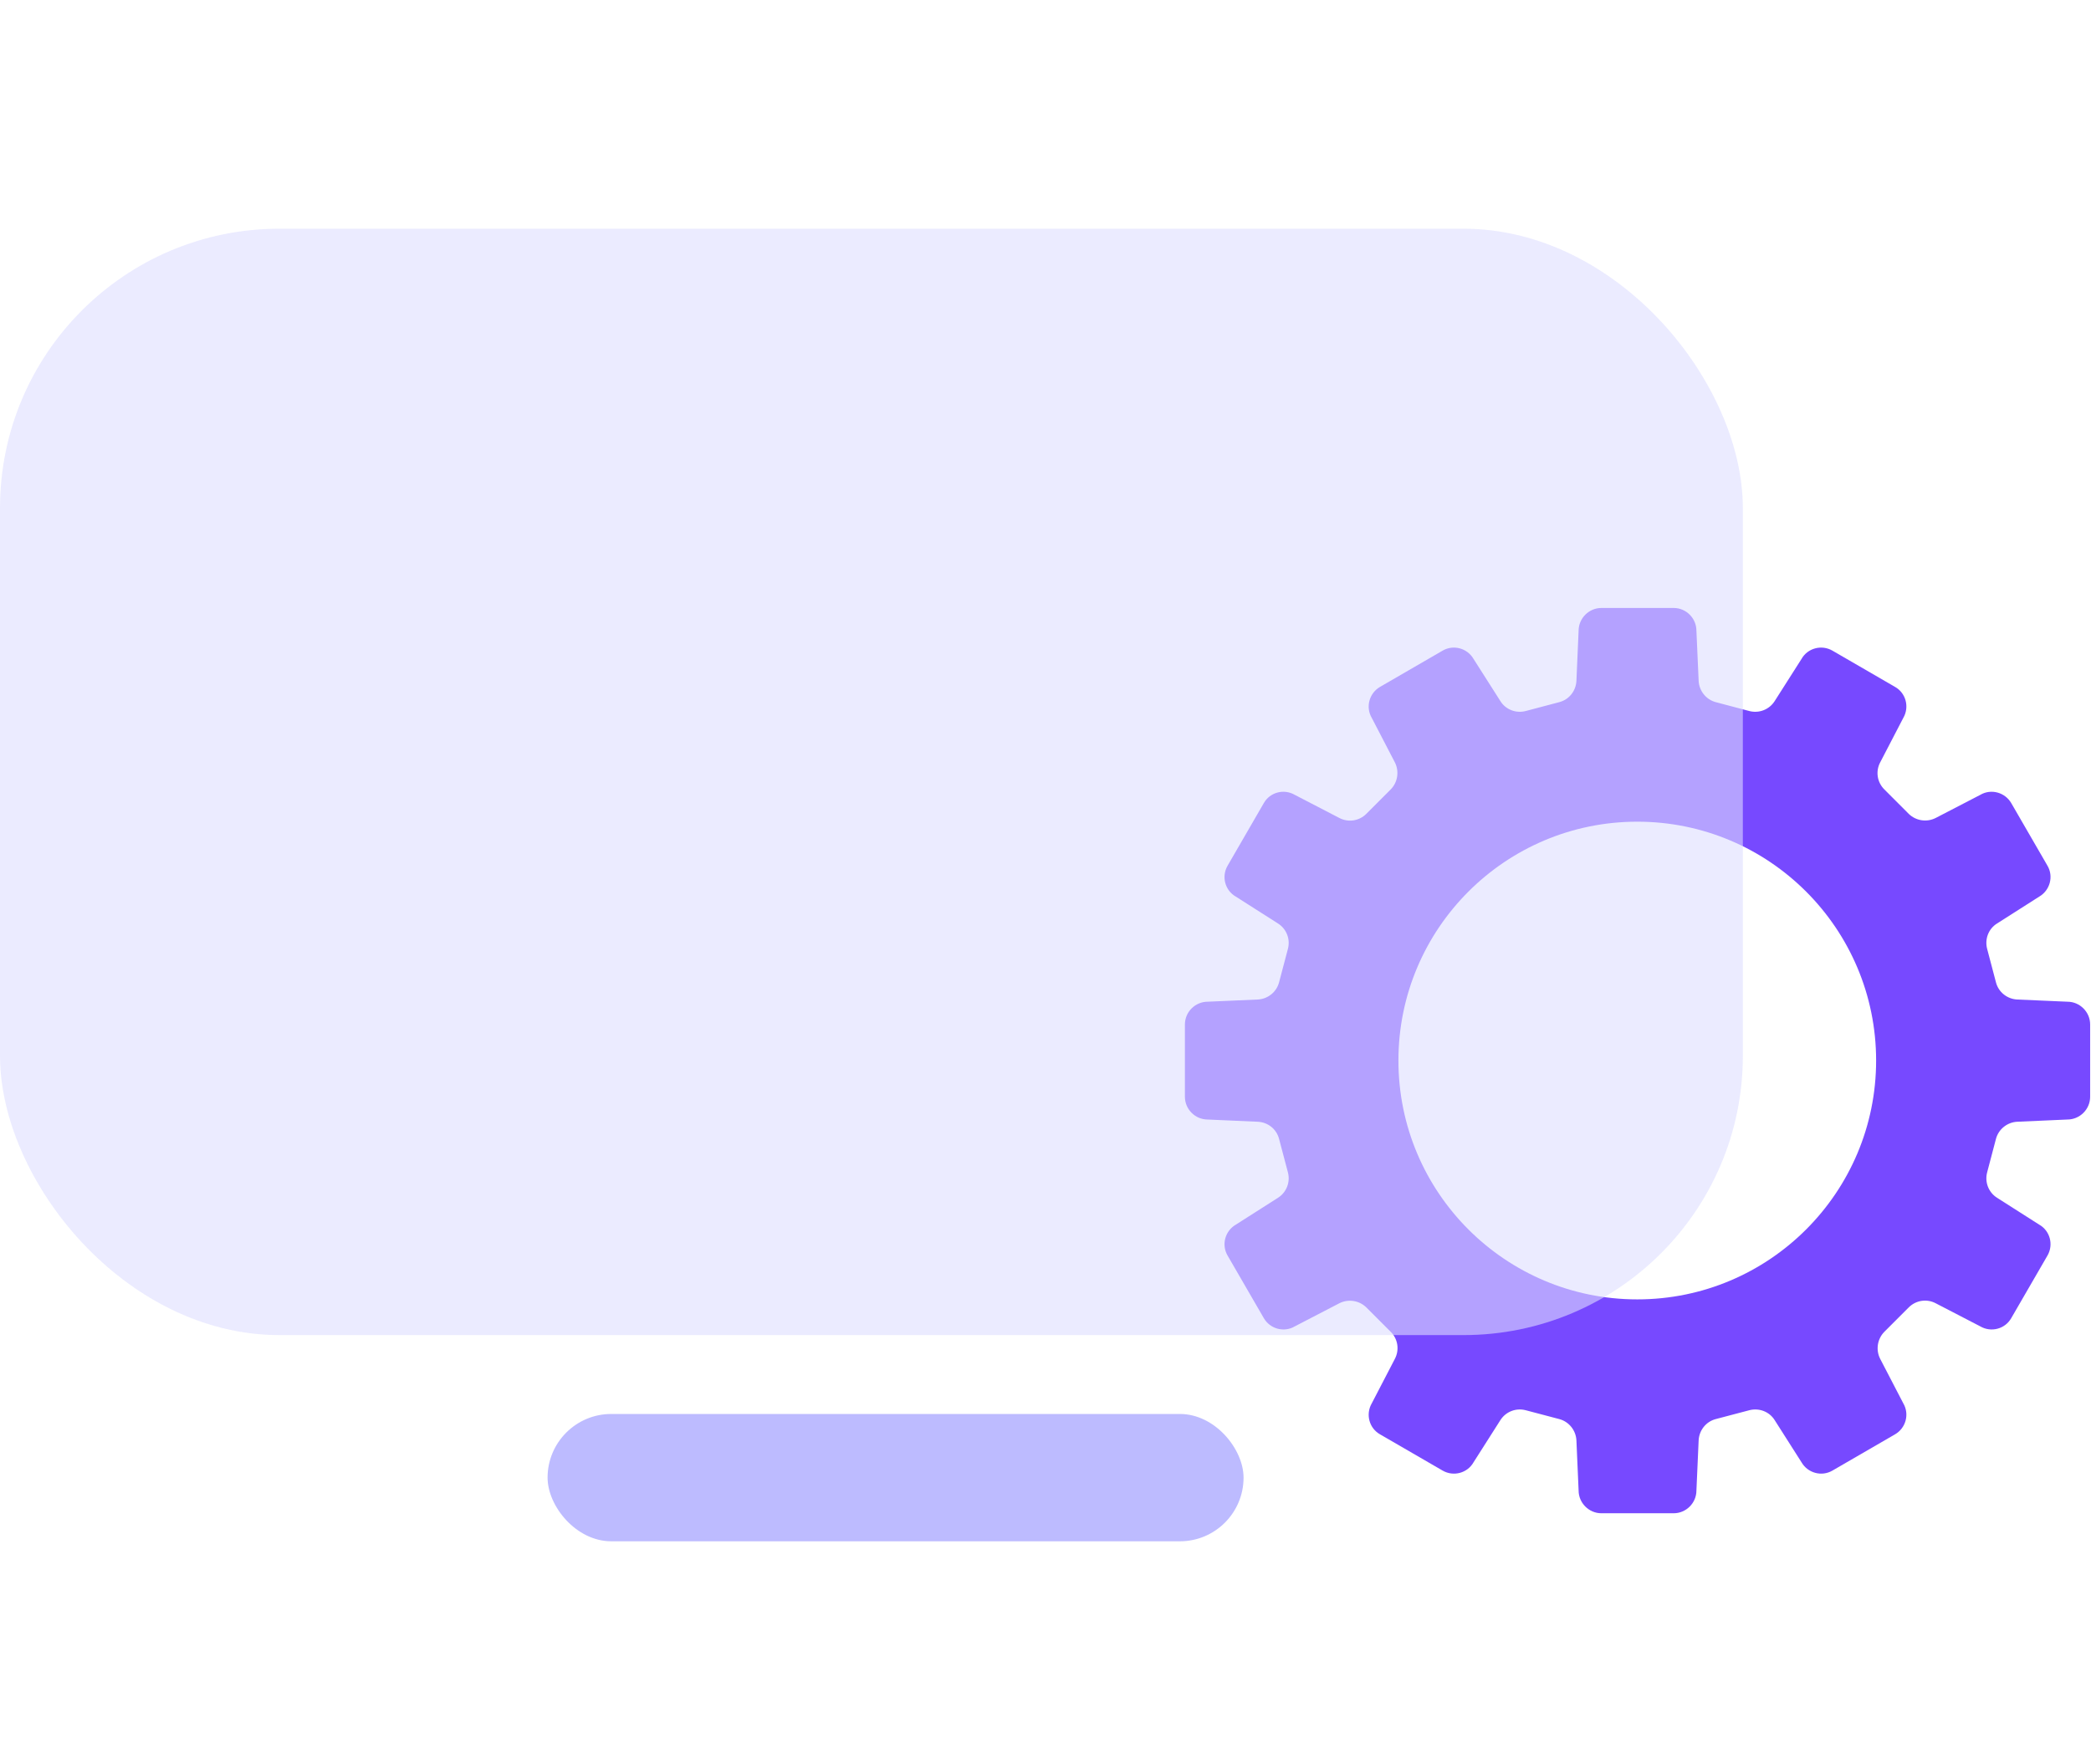
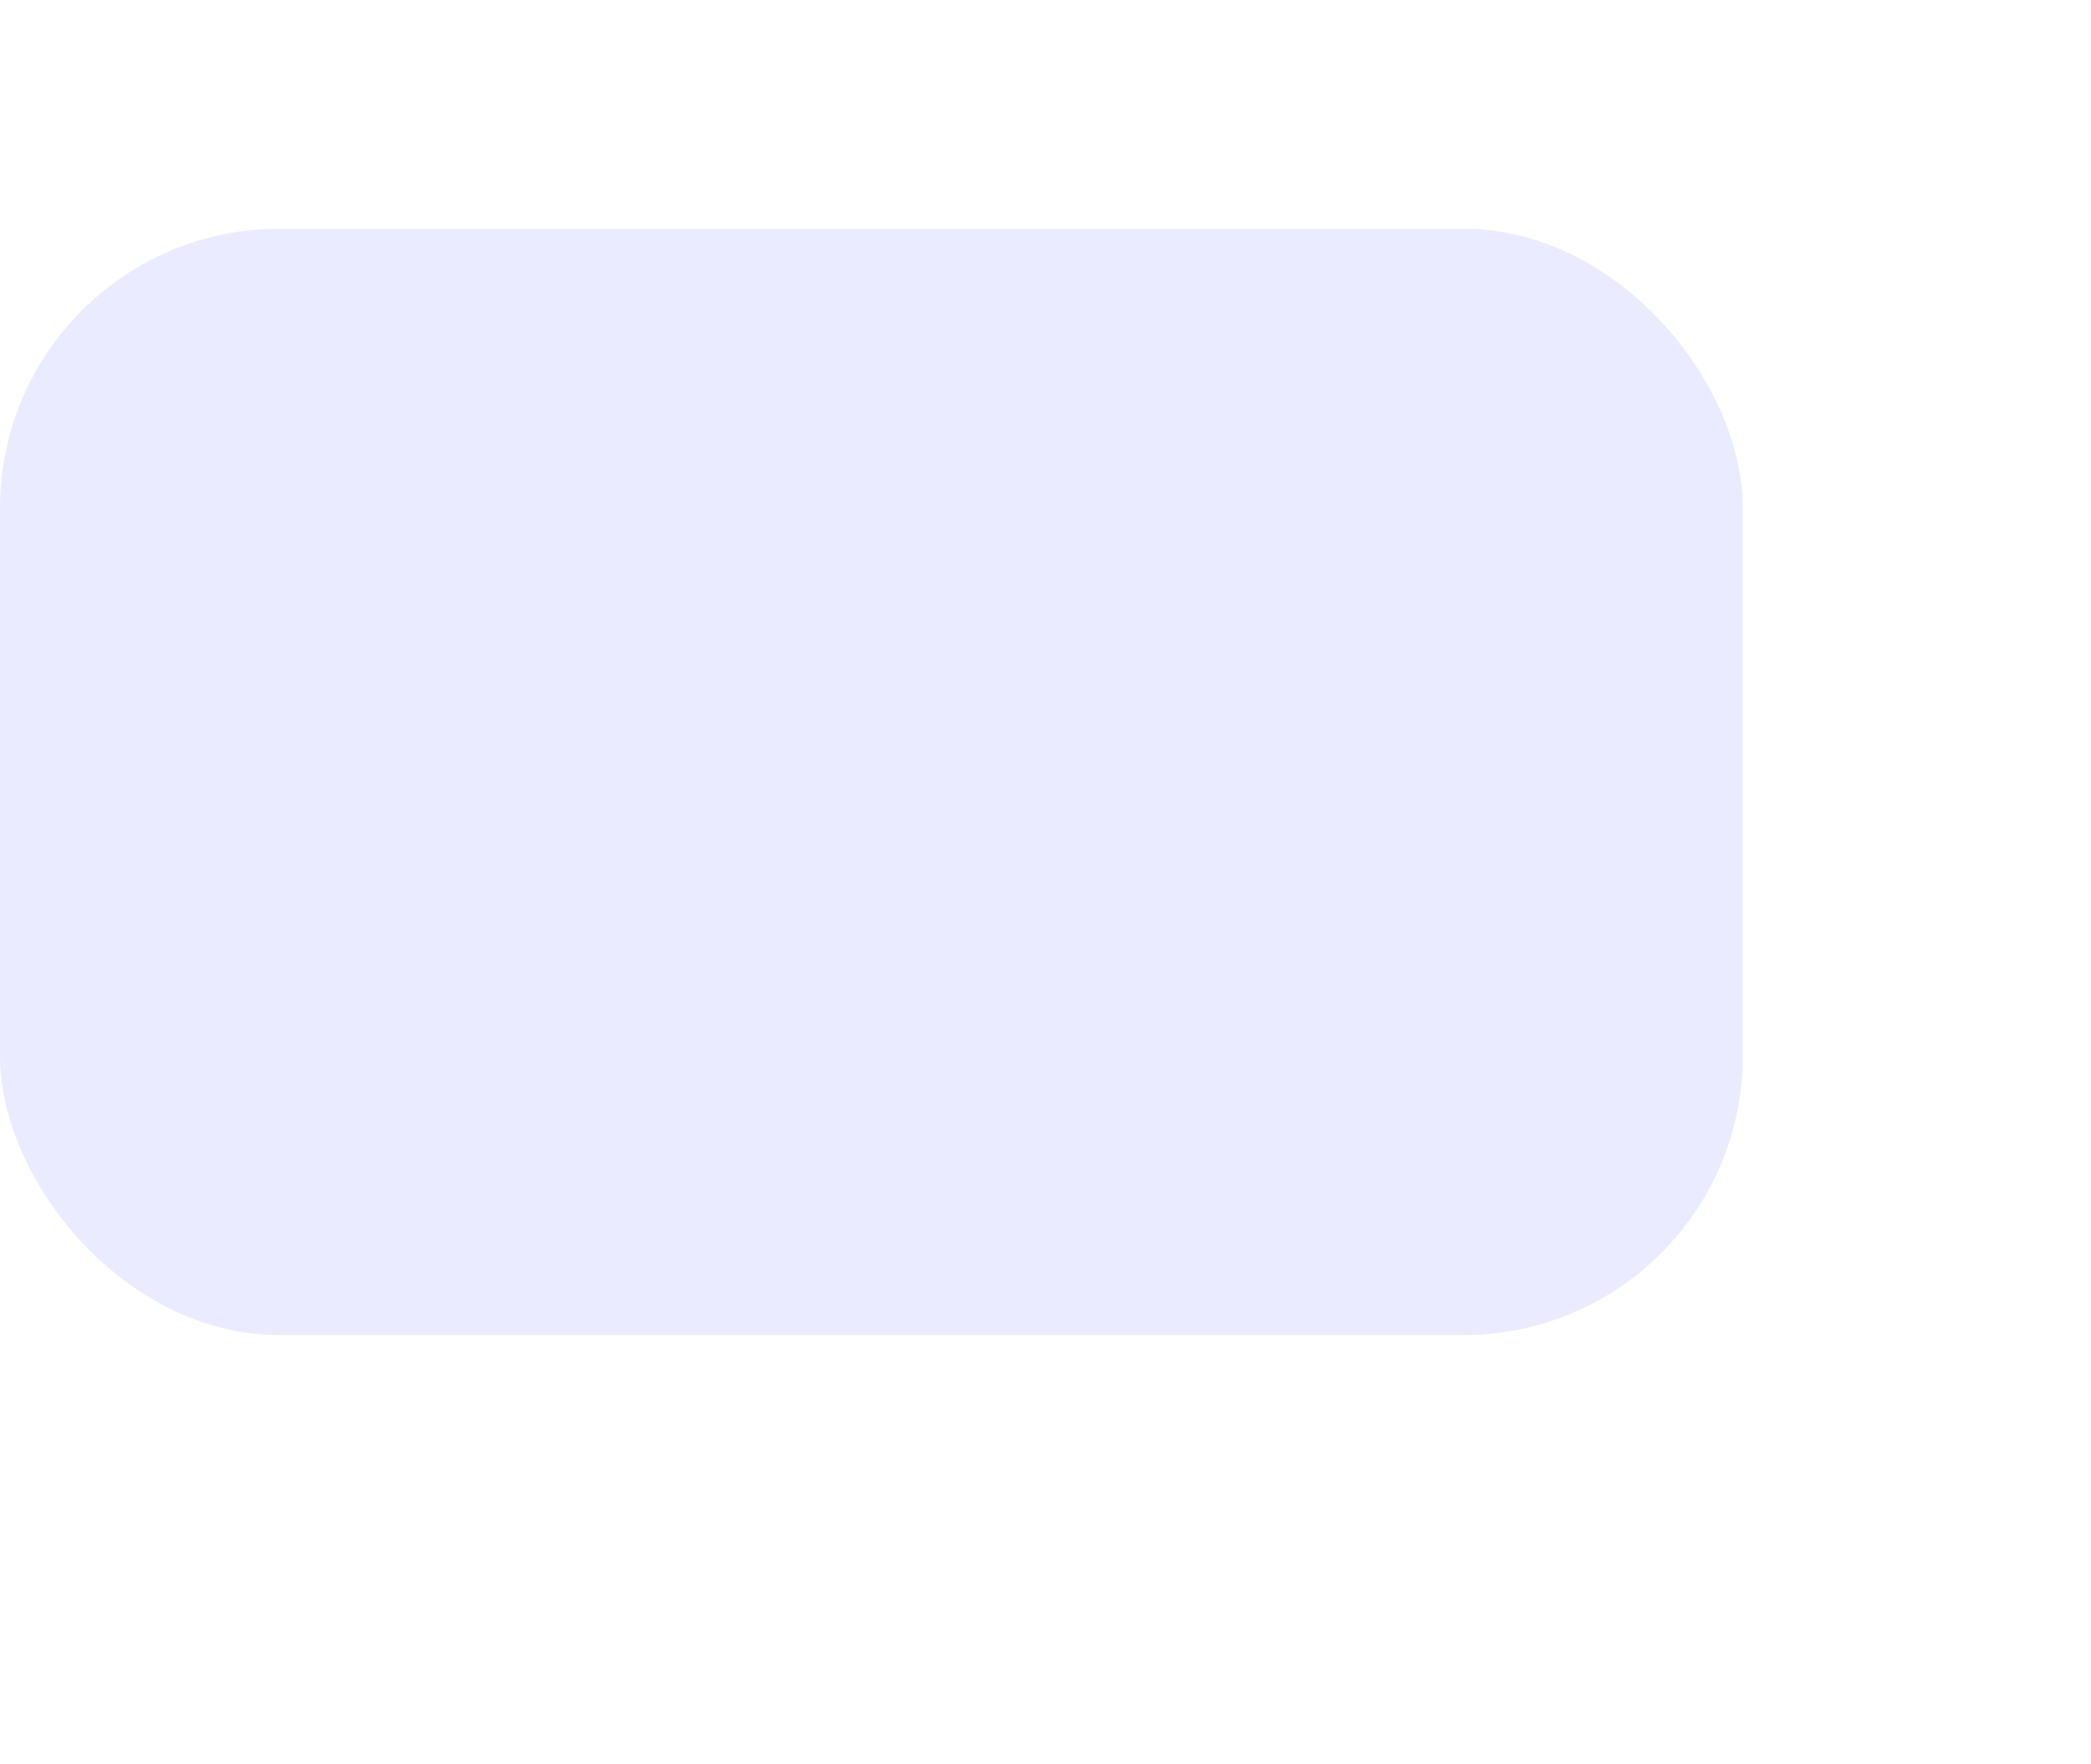
<svg xmlns="http://www.w3.org/2000/svg" width="64px" height="54px" viewBox="0 0 64 54" version="1.1">
  <title>icon_01</title>
  <g id="icon_01" stroke="none" stroke-width="1" fill="none" fill-rule="evenodd">
    <g id="资源-1tianhexiangyu" transform="translate(0, 7)" fill-rule="nonzero">
-       <rect id="矩形" fill="#BDBBFF" x="16.76" y="36.277" width="21.302" height="3.897" rx="1.949" />
-       <path d="M63.277,23.659 L61.742,23.592 C61.435,23.576 61.169,23.368 61.091,23.066 L60.821,22.041 C60.743,21.744 60.862,21.427 61.123,21.266 L62.413,20.444 C62.746,20.251 62.86,19.824 62.668,19.497 L61.56,17.582 C61.367,17.249 60.94,17.134 60.613,17.327 L59.249,18.034 C58.974,18.175 58.641,18.123 58.422,17.91 L57.673,17.16 C57.454,16.942 57.402,16.609 57.548,16.333 L58.256,14.97 C58.448,14.637 58.334,14.21 58.001,14.023 L56.086,12.914 C55.753,12.722 55.326,12.836 55.139,13.169 L54.317,14.46 C54.15,14.72 53.838,14.84 53.541,14.762 L52.516,14.491 C52.22,14.413 52.007,14.148 51.991,13.841 L51.923,12.306 C51.923,11.926 51.611,11.608 51.226,11.608 L49.015,11.608 C48.635,11.608 48.317,11.921 48.317,12.306 L48.25,13.841 C48.234,14.148 48.026,14.413 47.724,14.491 L46.699,14.762 C46.403,14.84 46.085,14.72 45.924,14.46 L45.102,13.169 C44.909,12.836 44.483,12.722 44.155,12.914 L42.24,14.023 C41.907,14.215 41.793,14.642 41.985,14.97 L42.693,16.333 C42.833,16.609 42.781,16.942 42.568,17.16 L41.819,17.91 C41.6,18.128 41.267,18.18 40.991,18.034 L39.628,17.327 C39.295,17.134 38.868,17.249 38.681,17.582 L37.573,19.497 C37.38,19.83 37.495,20.256 37.828,20.444 L39.118,21.266 C39.378,21.432 39.498,21.744 39.42,22.041 L39.149,23.066 C39.071,23.363 38.806,23.576 38.499,23.592 L36.964,23.659 C36.584,23.659 36.267,23.971 36.267,24.356 L36.267,26.568 C36.267,26.948 36.579,27.265 36.964,27.265 L38.499,27.333 C38.806,27.348 39.071,27.556 39.149,27.858 L39.42,28.883 C39.498,29.18 39.378,29.492 39.118,29.659 L37.828,30.481 C37.495,30.673 37.38,31.1 37.573,31.428 L38.681,33.342 C38.873,33.675 39.3,33.79 39.628,33.597 L40.991,32.89 C41.267,32.749 41.6,32.801 41.819,33.015 L42.568,33.764 C42.786,33.982 42.838,34.315 42.693,34.591 L41.985,35.954 C41.793,36.287 41.907,36.714 42.24,36.901 L44.155,38.01 C44.488,38.202 44.914,38.088 45.102,37.755 L45.924,36.464 C46.09,36.204 46.403,36.085 46.699,36.163 L47.724,36.433 C48.021,36.511 48.234,36.777 48.25,37.084 L48.317,38.619 C48.317,38.998 48.63,39.316 49.015,39.316 L51.226,39.316 C51.606,39.316 51.923,39.004 51.923,38.619 L51.991,37.084 C52.007,36.777 52.215,36.511 52.516,36.433 L53.541,36.163 C53.838,36.085 54.155,36.204 54.317,36.464 L55.139,37.755 C55.331,38.088 55.758,38.202 56.086,38.01 L58.001,36.901 C58.334,36.709 58.448,36.282 58.256,35.954 L57.548,34.591 C57.407,34.315 57.46,33.982 57.673,33.764 L58.422,33.015 C58.641,32.796 58.974,32.744 59.249,32.89 L60.613,33.597 C60.946,33.79 61.372,33.675 61.56,33.342 L62.668,31.428 C62.86,31.095 62.746,30.668 62.413,30.481 L61.123,29.659 C60.862,29.492 60.743,29.18 60.821,28.883 L61.091,27.858 C61.169,27.562 61.435,27.348 61.742,27.333 L63.277,27.265 C63.657,27.265 63.974,26.953 63.974,26.568 L63.974,24.356 C63.974,23.977 63.662,23.659 63.277,23.659 L63.277,23.659 Z M50.113,32.77 C46.075,32.77 42.802,29.497 42.802,25.46 C42.802,21.422 46.075,18.149 50.113,18.149 C54.15,18.149 57.423,21.422 57.423,25.46 C57.423,29.497 54.15,32.77 50.113,32.77 Z" id="形状" fill="#7749FF" />
      <rect id="矩形" fill="#DEDEFF" opacity="0.59" x="0" y="0" width="53.344" height="33.863" rx="8.55" />
    </g>
  </g>
</svg>